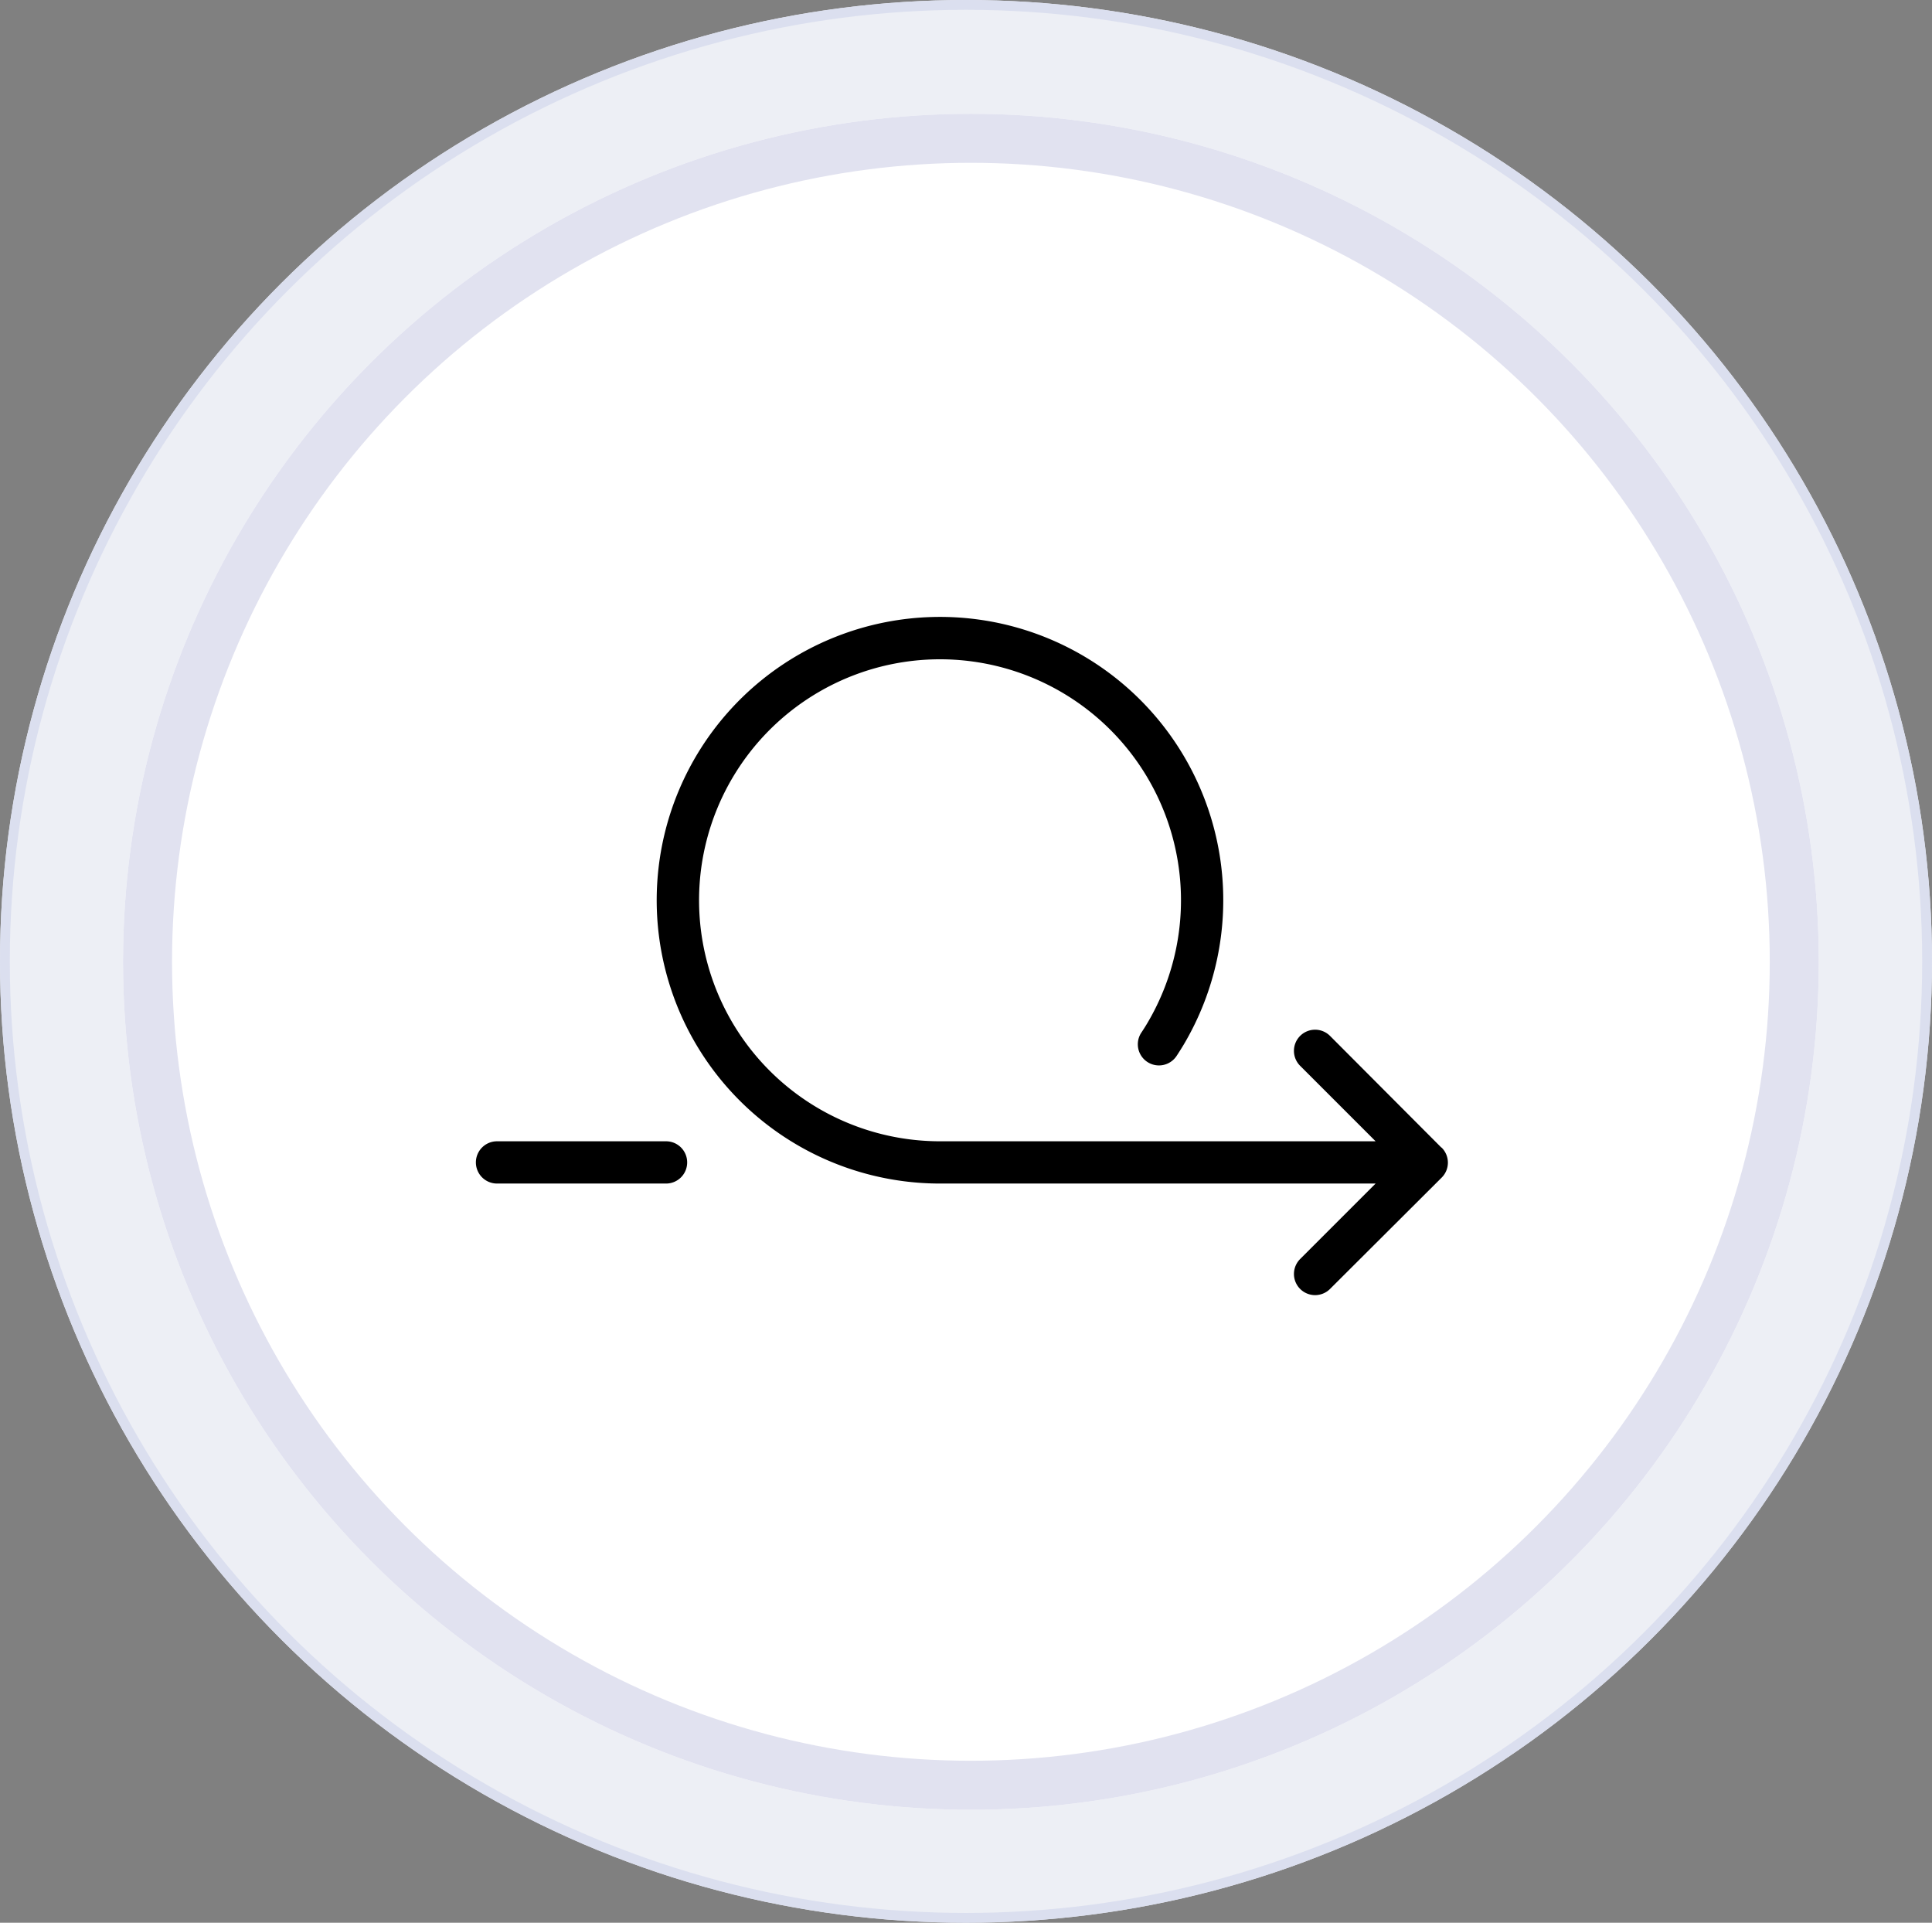
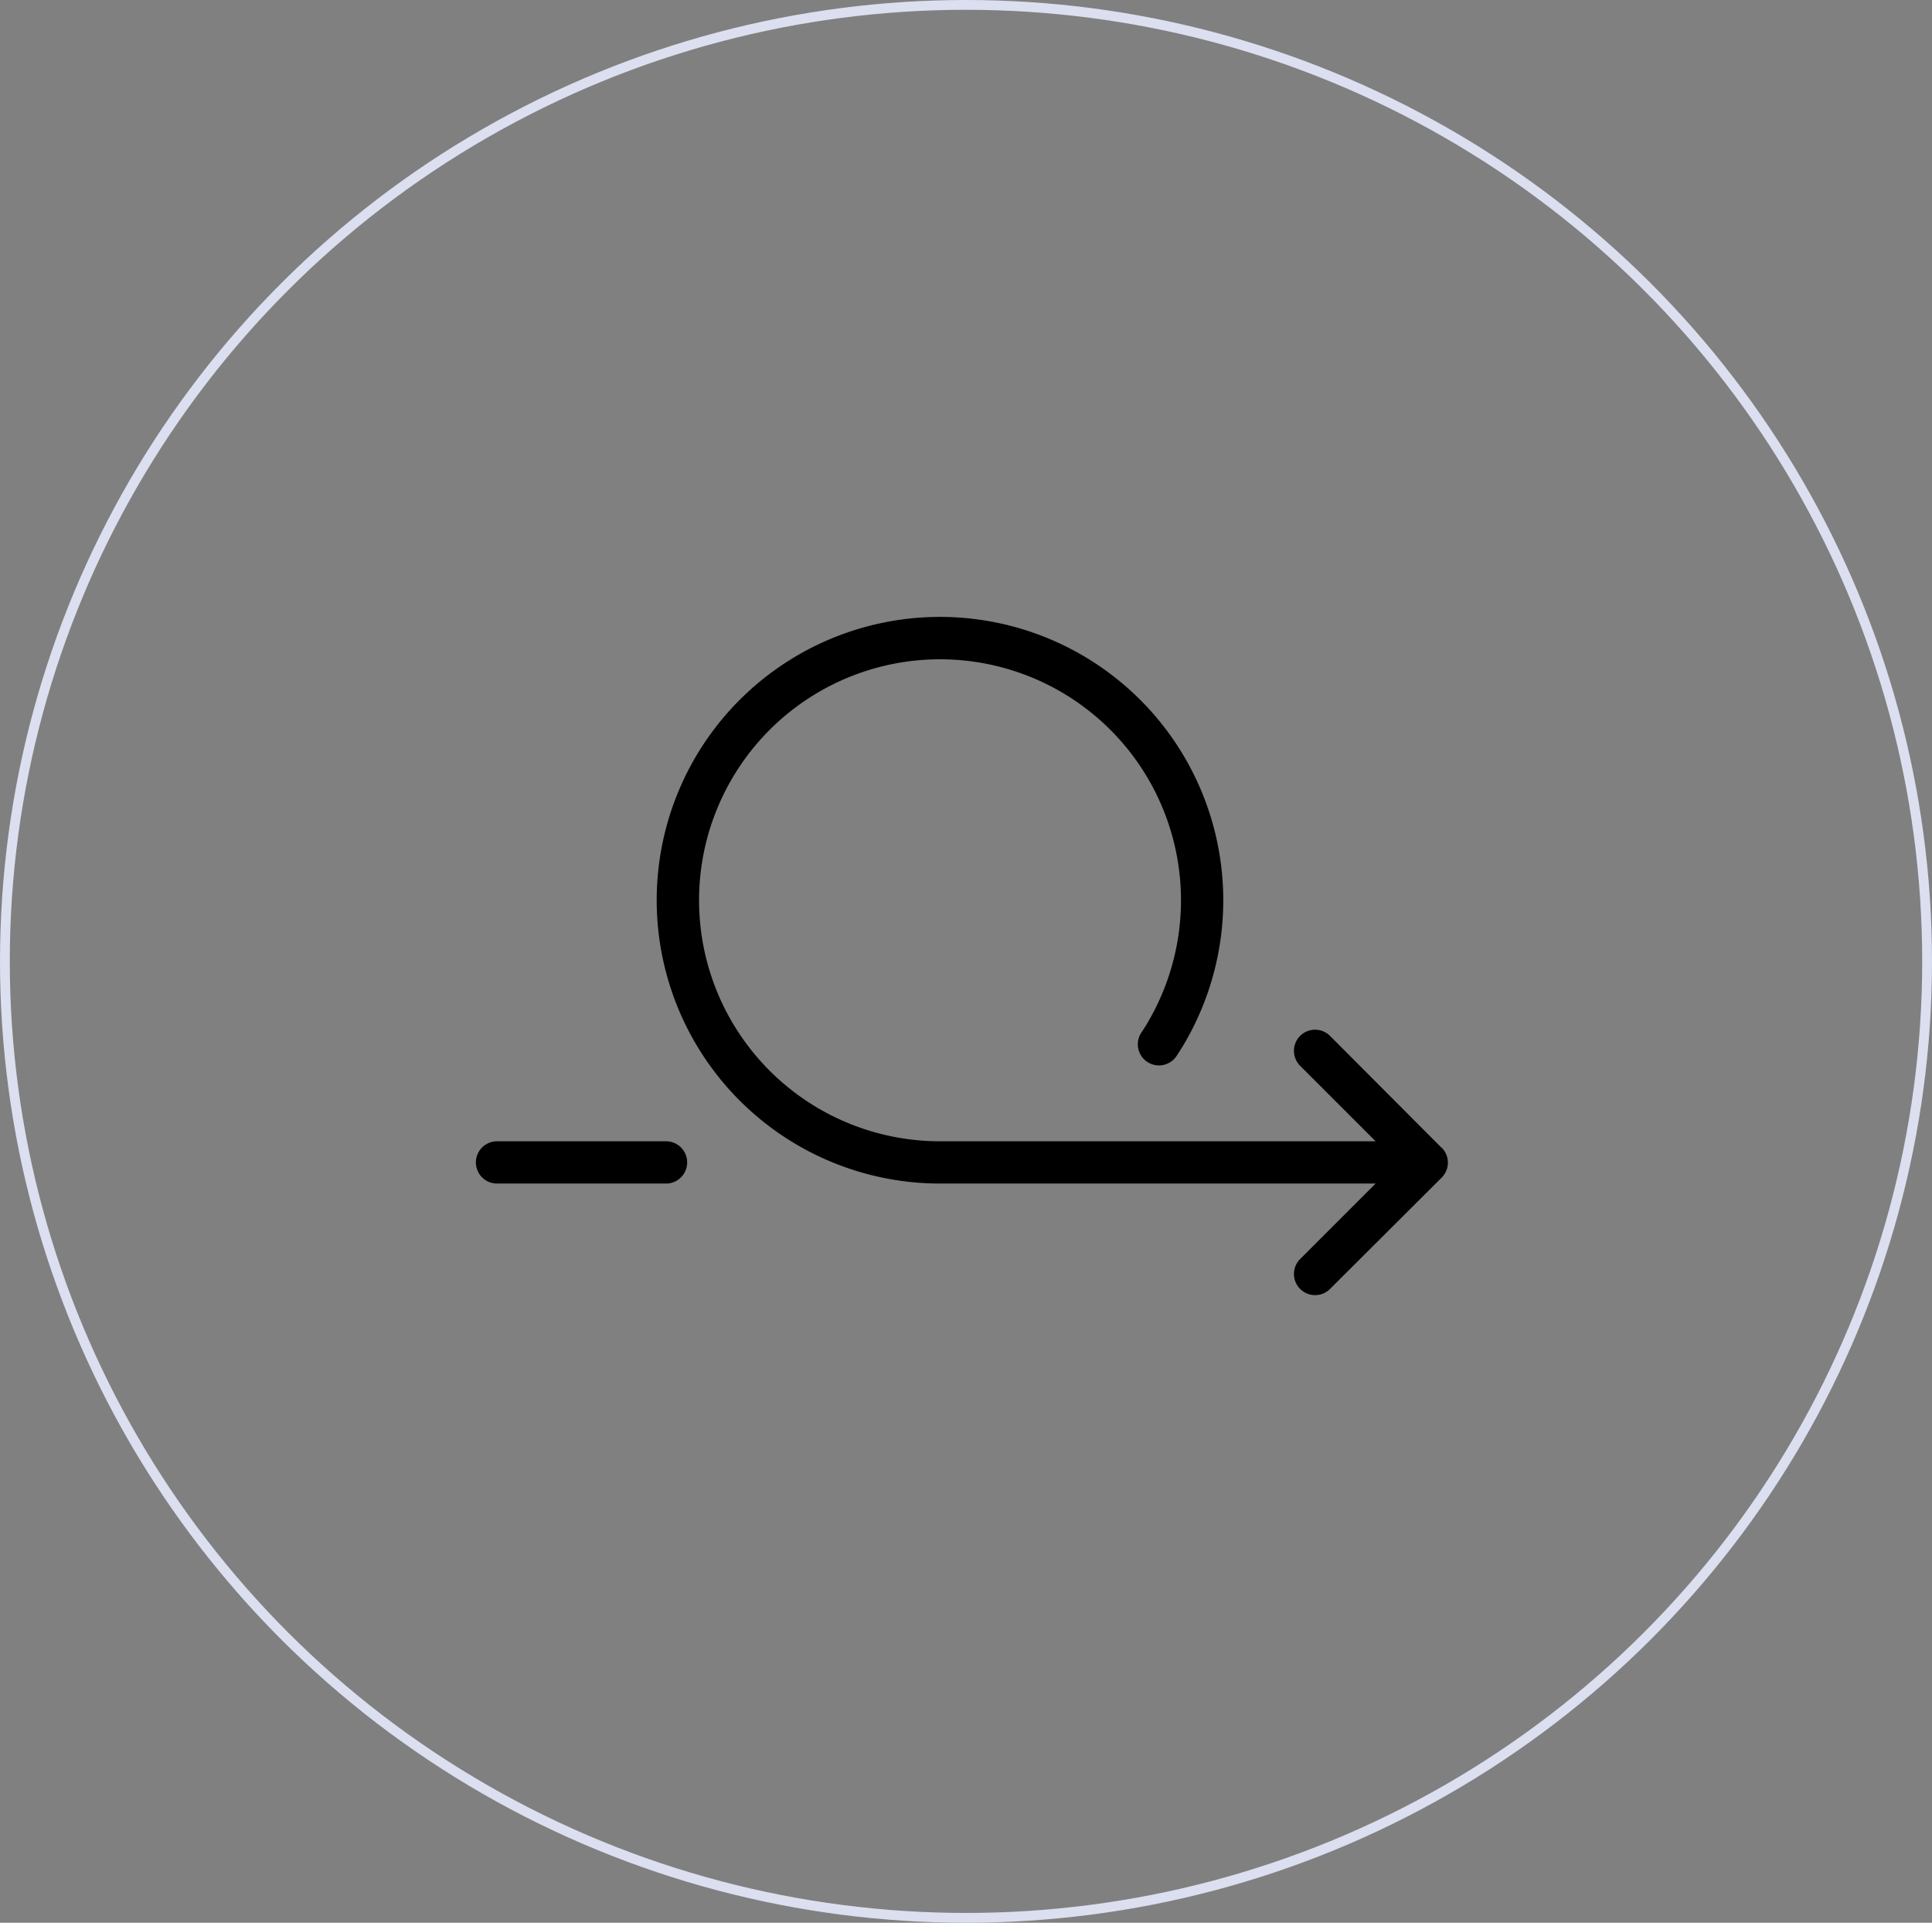
<svg xmlns="http://www.w3.org/2000/svg" width="197.102" height="196.131" viewBox="0 0 197.102 196.131">
  <rect x="0" y="0" width="197.102" height="196.131" fill="#808080" stroke="none" />
  <g id="agile-large" transform="translate(-1031.449 -1403.393)">
    <g id="Group_5494" data-name="Group 5494" transform="translate(760.449 -2574.607)">
      <g id="Ellipse_1133" data-name="Ellipse 1133" transform="translate(271 3978)" fill="#edeff5" stroke="#dbdfef" stroke-miterlimit="10" stroke-width="1">
-         <ellipse cx="98.551" cy="98.065" rx="98.551" ry="98.065" stroke="none" />
        <ellipse cx="98.551" cy="98.065" rx="98.051" ry="97.565" fill="none" />
      </g>
      <g id="Ellipse_1136" data-name="Ellipse 1136" transform="translate(283.551 3989.607)" fill="#fff" stroke="#e1e2f0" stroke-width="5">
-         <circle cx="86.5" cy="86.5" r="86.5" stroke="none" />
-         <circle cx="86.5" cy="86.5" r="84" fill="none" />
-       </g>
+         </g>
    </g>
    <g id="noun_agile_method_611212" data-name="noun_agile method_611212" transform="translate(1076 1448.403)">
      <path id="Path_20983" data-name="Path 20983" d="M25.554,73.563A2.155,2.155,0,0,1,23.4,75.718H6.155a2.155,2.155,0,0,1,0-4.311H23.4A2.155,2.155,0,0,1,25.554,73.563Zm76.938-1.52L91.165,60.684a2.157,2.157,0,1,0-3.05,3.05l7.673,7.673H51.333A24.583,24.583,0,1,1,72.51,59.337q-.3.507-.625.991a2.155,2.155,0,1,0,3.6,2.371q.377-.571.733-1.164A28.9,28.9,0,1,0,51.333,75.718H95.789l-7.673,7.673a2.157,2.157,0,1,0,3.05,3.05l11.348-11.316a2.155,2.155,0,0,0,0-3.082Z" transform="translate(0 0)" />
    </g>
  </g>
</svg>